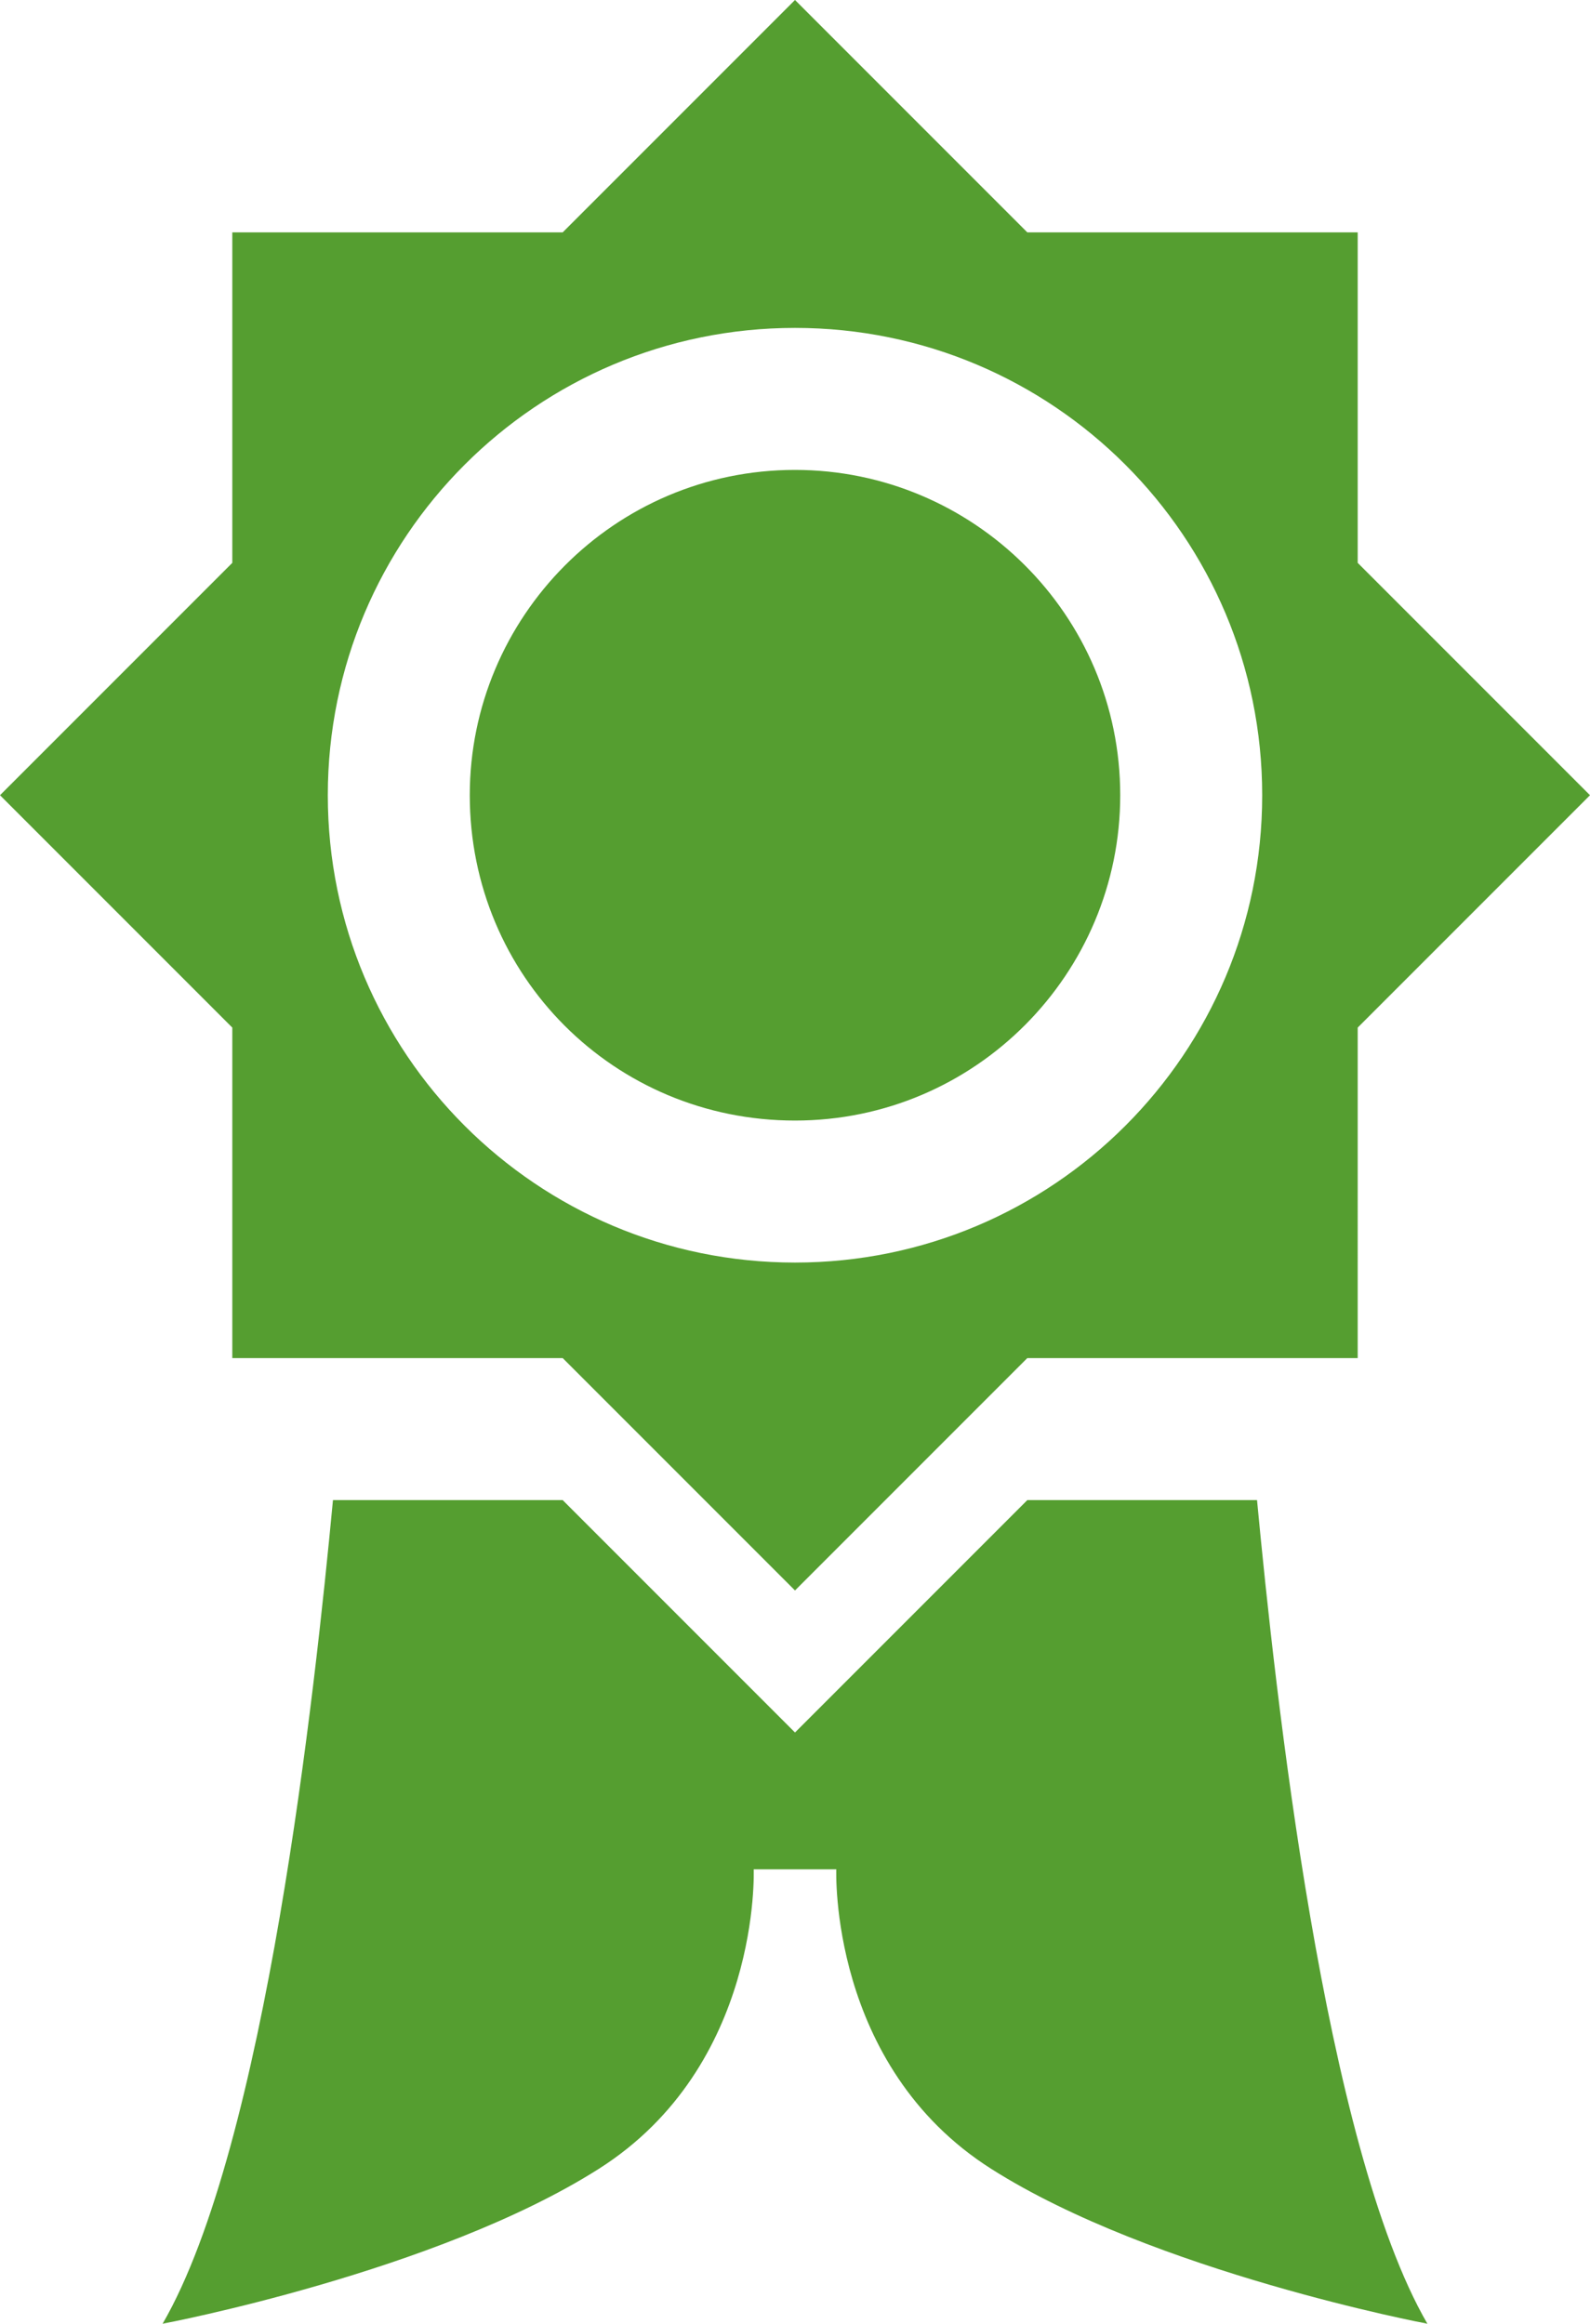
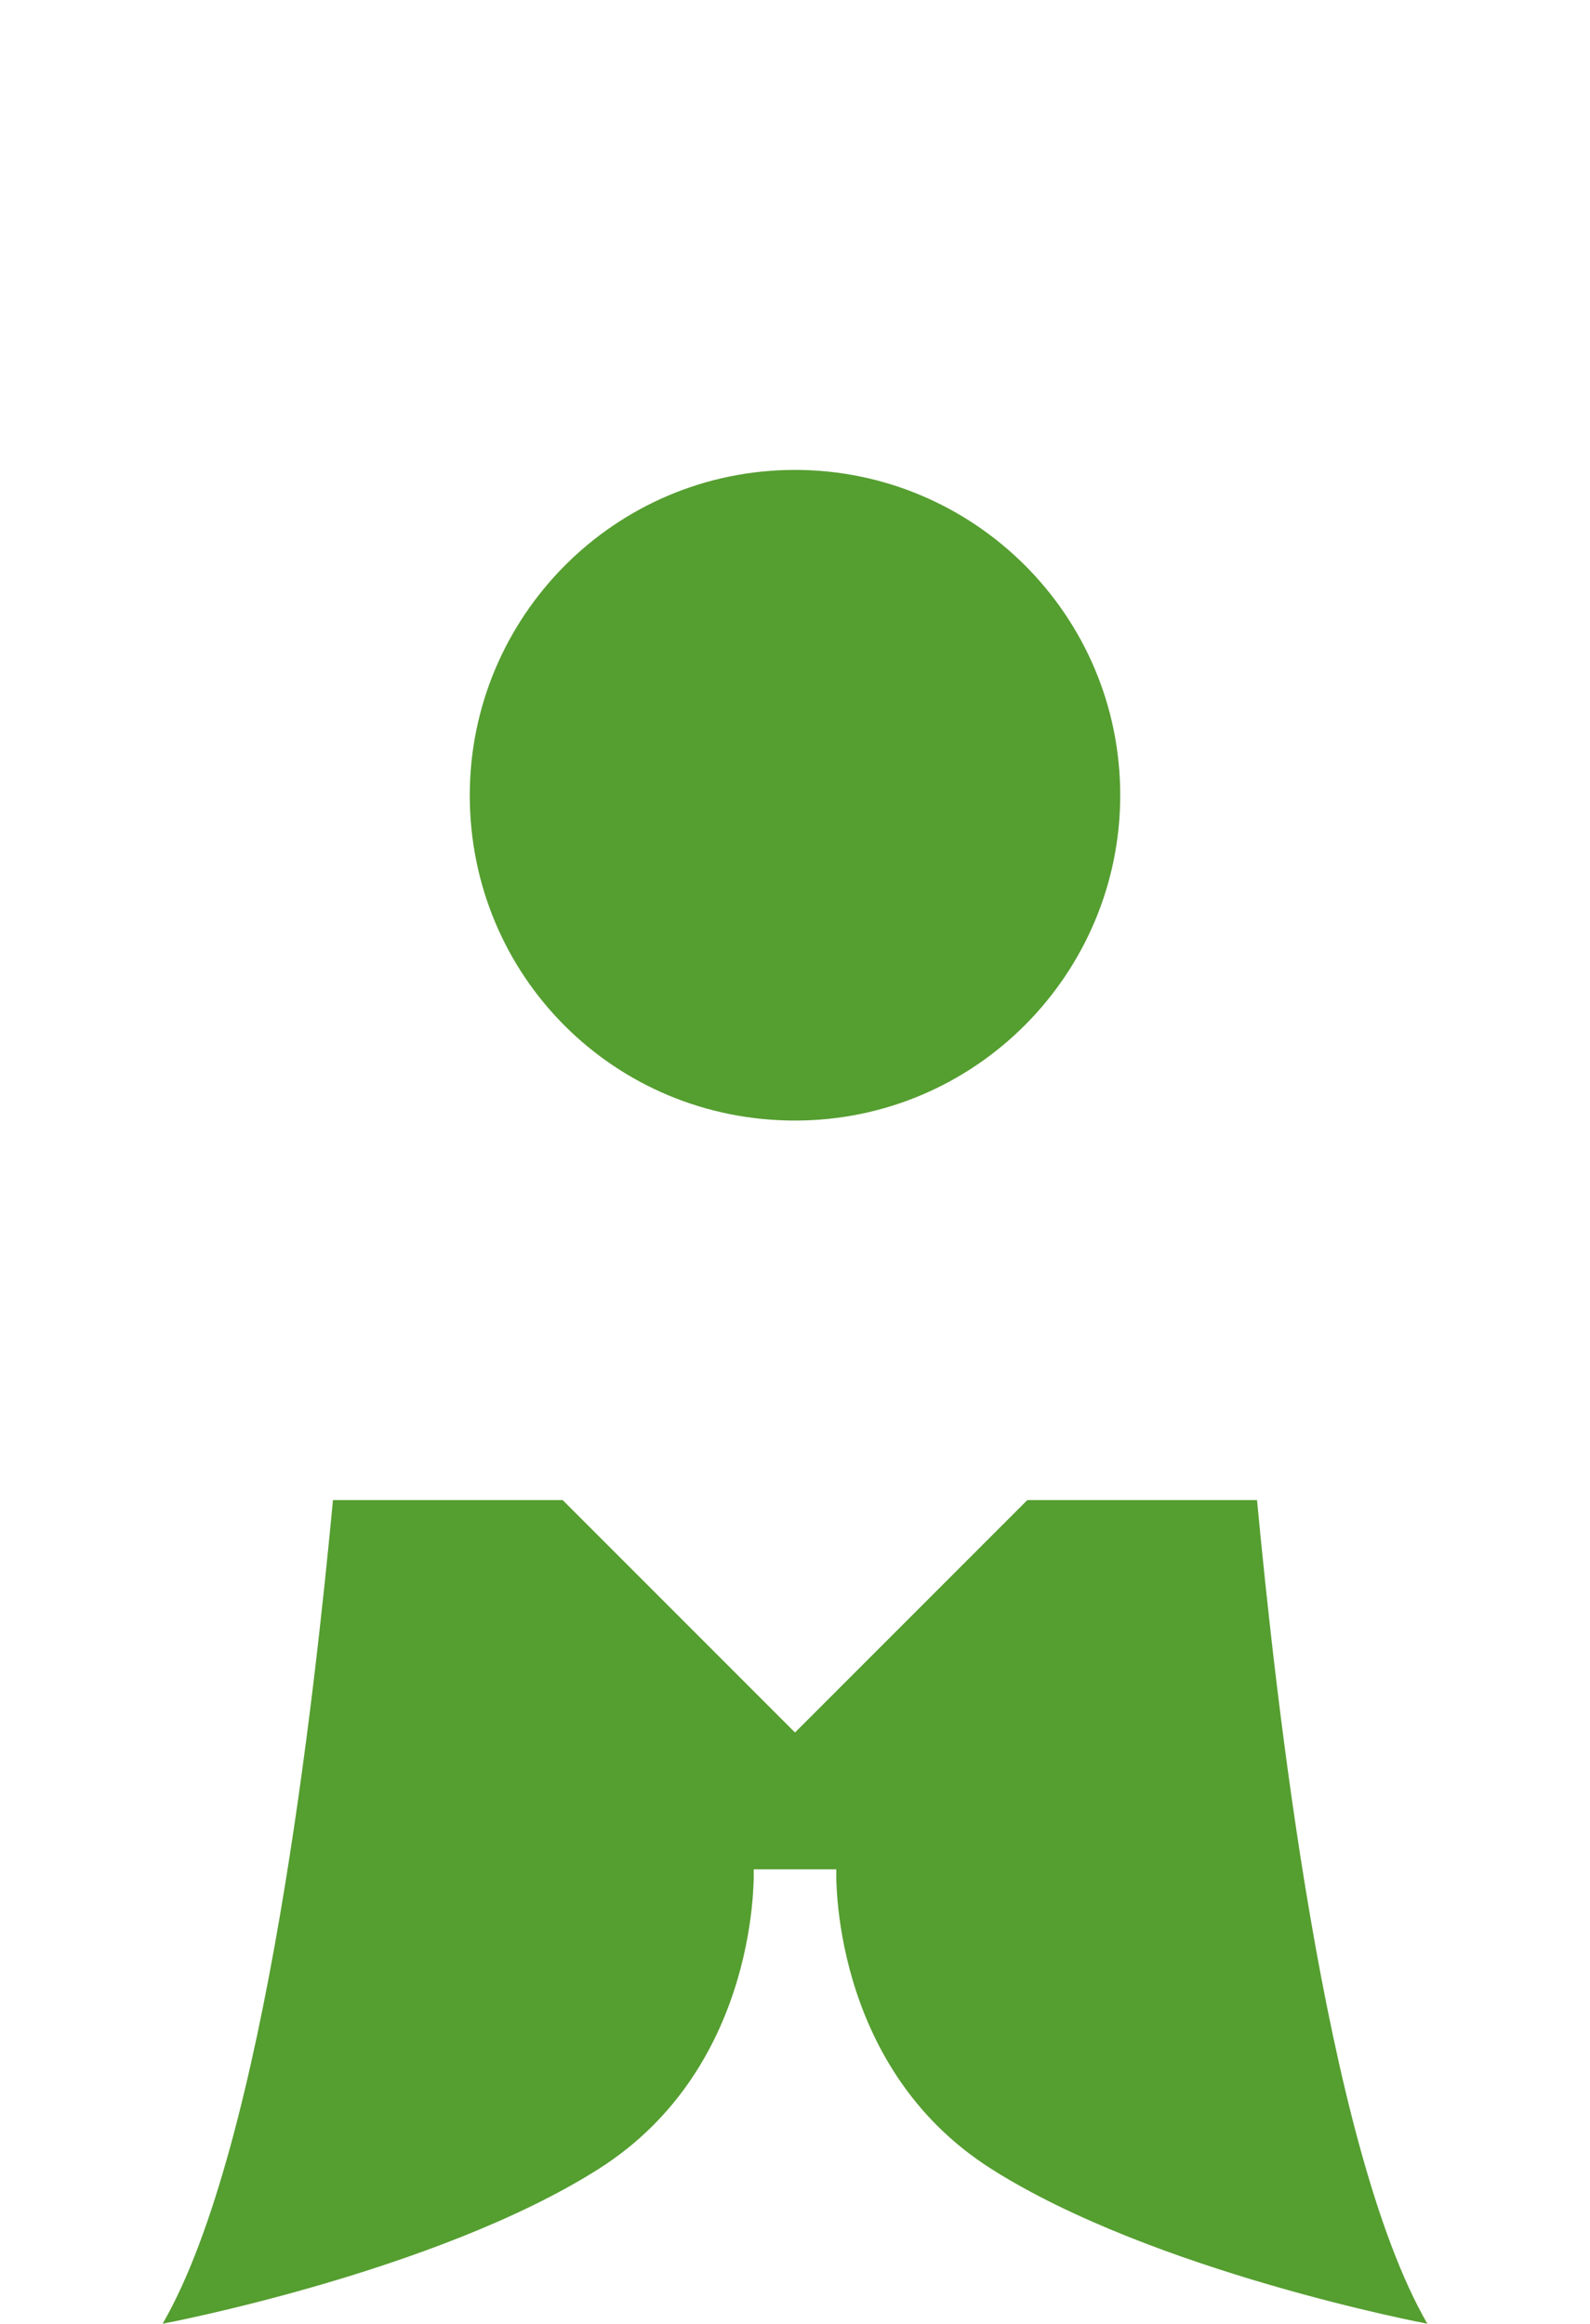
<svg xmlns="http://www.w3.org/2000/svg" version="1.1" id="Ebene_1" x="0px" y="0px" viewBox="0 0 61.6 90" style="enable-background:new 0 0 61.6 90;" xml:space="preserve">
  <style type="text/css">
	.st0{fill:#559E30;}
</style>
  <title>Icon_Vorteile</title>
-   <path class="st0" d="M52.6,21.8V9H39.8l-9-9l-9,9H9v12.8l-9,9l2.8,2.8L9,39.8v12.8h12.8l9,9l9-9h12.8V39.8l6.2-6.2l2.8-2.8  L52.6,21.8z M30.8,48.9c-10,0-18.1-8.1-18.1-18.1s8.1-18.1,18.1-18.1s18.1,8.1,18.1,18.1v0C48.9,40.8,40.8,48.9,30.8,48.9z" />
  <path class="st0" d="M48.7,58.1h-8.9l-9,9l-9-9h-8.9c-0.7,7.4-2.6,25-6.6,31.9c0,0,10.6-2,16.9-6s6-11.6,6-11.6h3.2  c0,0-0.3,7.6,6,11.6s16.9,6,16.9,6C51.3,83.1,49.4,65.5,48.7,58.1z" />
  <path class="st0" d="M30.8,43.4c7,0,12.6-5.7,12.6-12.6c0-7-5.7-12.6-12.6-12.6c-7,0-12.6,5.7-12.6,12.6  C18.2,37.8,23.8,43.4,30.8,43.4C30.8,43.4,30.8,43.4,30.8,43.4z" />
</svg>